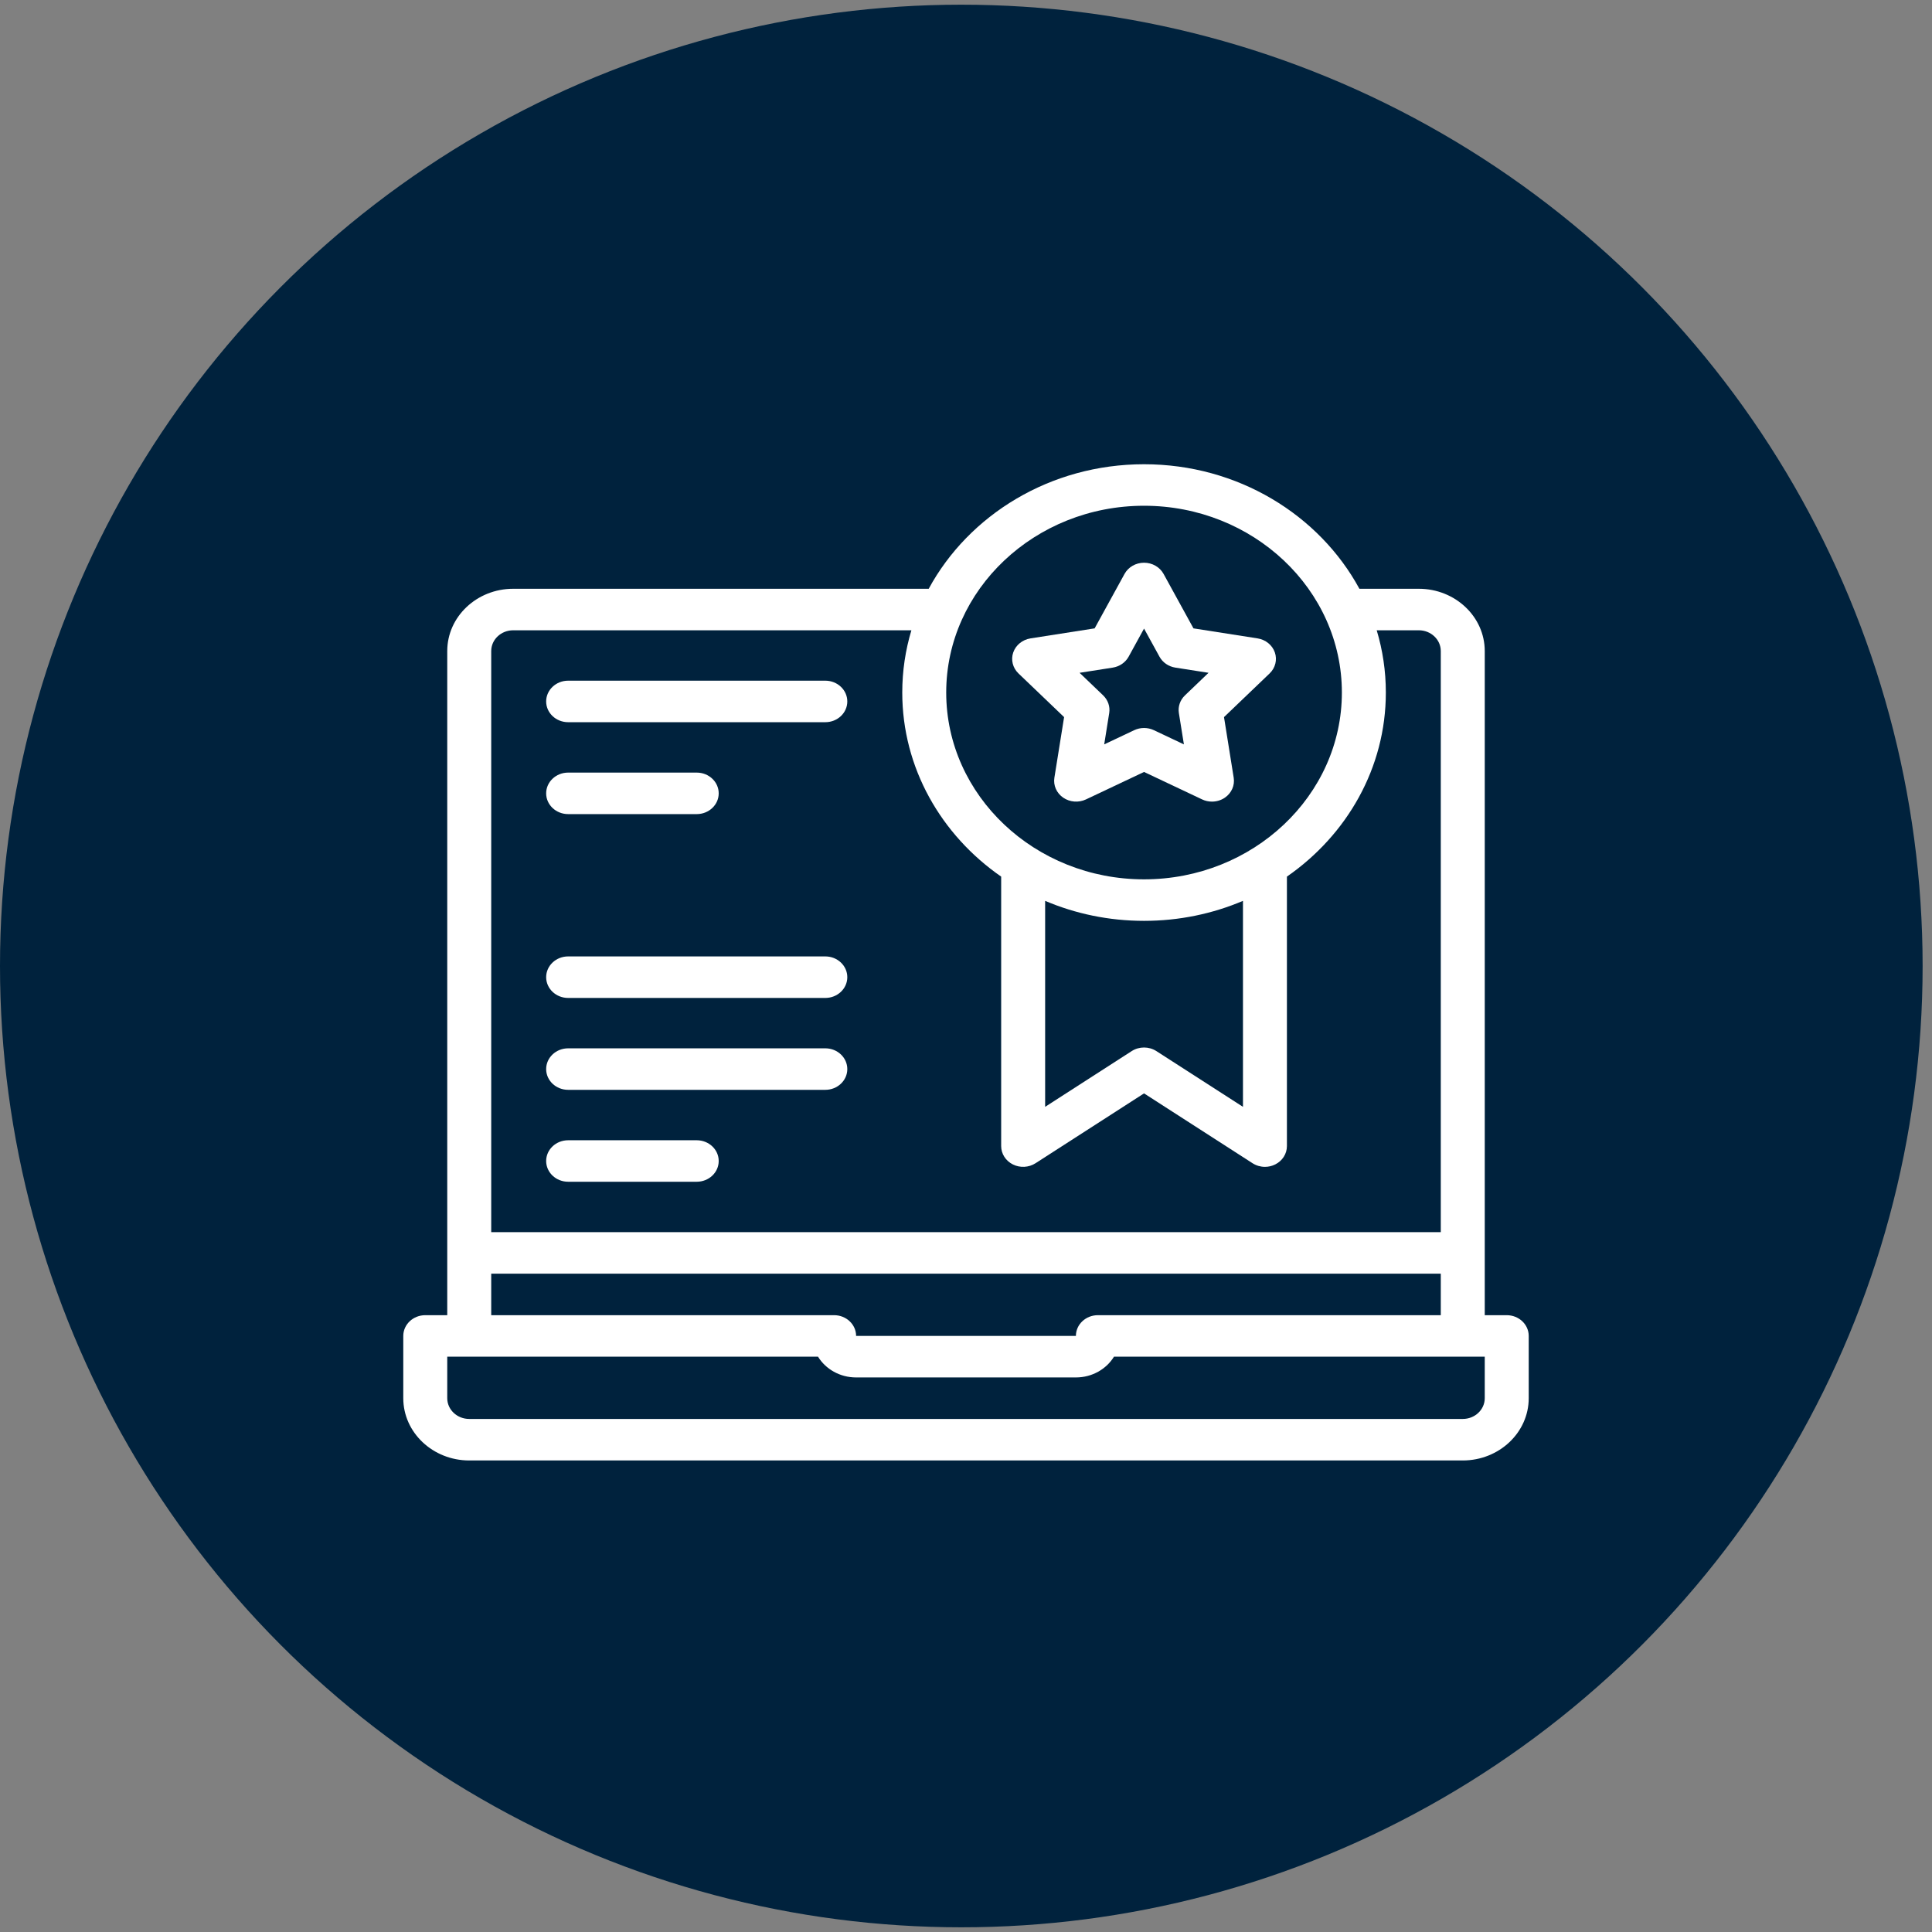
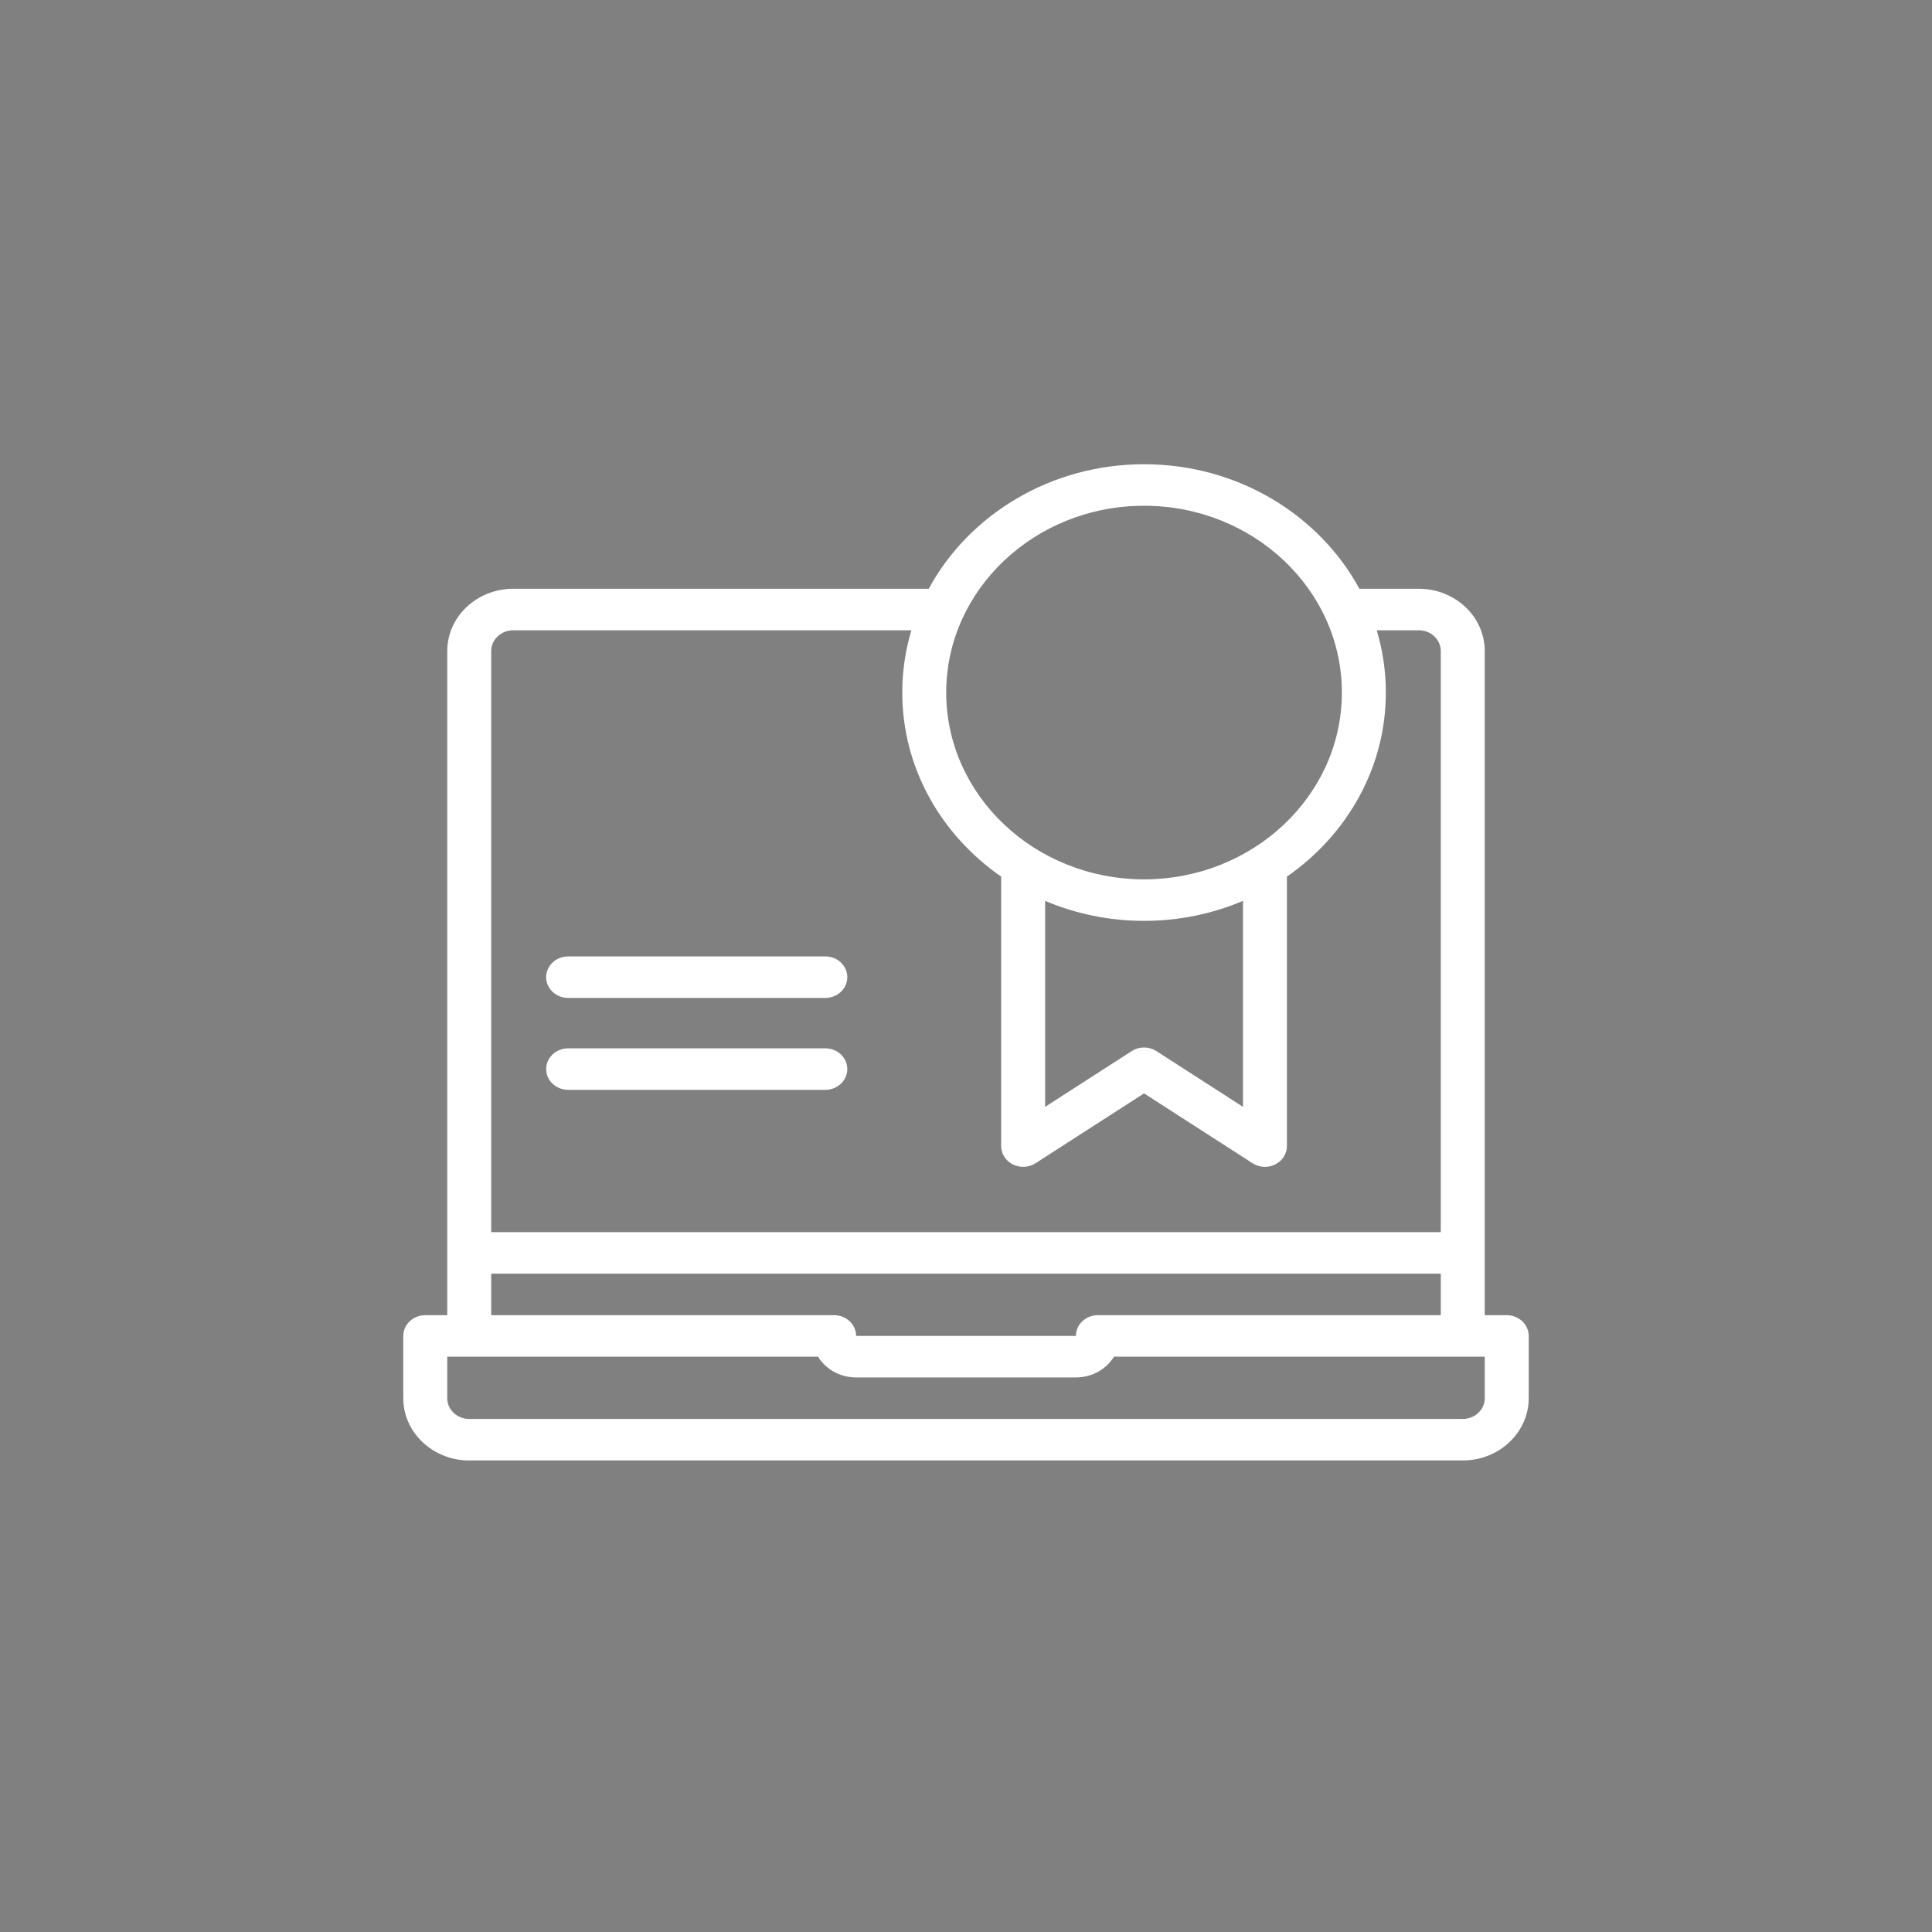
<svg xmlns="http://www.w3.org/2000/svg" width="103" height="103" viewBox="0 0 103 103" fill="none">
  <rect x="0" y="0" width="103" height="103" fill="#808080" stroke="none" />
-   <circle cx="51.25" cy="51.5" r="51.25" fill="#00223D" />
  <path d="M80.328 70.116H79.156V34.709C79.156 32.878 77.579 31.389 75.641 31.389H72.473C70.336 27.451 65.992 24.75 60.992 24.75C55.993 24.75 51.649 27.451 49.512 31.389H27.36C25.421 31.389 23.844 32.878 23.844 34.709V70.116H22.672C22.025 70.116 21.5 70.611 21.5 71.222V74.542C21.5 76.372 23.077 77.861 25.016 77.861H77.984C79.923 77.861 81.5 76.372 81.5 74.542V71.222C81.5 70.611 80.975 70.116 80.328 70.116ZM60.992 26.963C66.808 26.963 71.539 31.43 71.539 36.921C71.539 42.412 66.808 46.88 60.992 46.88C55.177 46.88 50.445 42.412 50.445 36.921C50.445 31.43 55.177 26.963 60.992 26.963ZM55.719 48.027C57.329 48.712 59.114 49.093 60.992 49.093C62.87 49.093 64.655 48.712 66.266 48.027V59.008L61.652 56.038C61.254 55.781 60.73 55.781 60.332 56.038L55.719 59.008V48.027H55.719ZM27.36 33.602H48.589C48.271 34.658 48.102 35.771 48.102 36.921C48.102 40.944 50.179 44.518 53.375 46.735V61.101C53.375 61.511 53.615 61.888 53.999 62.079C54.383 62.271 54.848 62.246 55.207 62.015L60.992 58.291L66.777 62.015C66.976 62.143 67.206 62.208 67.438 62.208C67.625 62.208 67.813 62.165 67.985 62.079C68.369 61.888 68.609 61.511 68.609 61.101V46.735C71.805 44.517 73.883 40.944 73.883 36.921C73.883 35.771 73.713 34.658 73.396 33.602H75.641C76.287 33.602 76.812 34.098 76.812 34.709V65.69H26.188V34.709C26.188 34.098 26.713 33.602 27.36 33.602ZM26.188 67.903H76.812V70.116H58.531C57.884 70.116 57.359 70.611 57.359 71.222H45.641C45.641 70.611 45.116 70.116 44.469 70.116H26.188V67.903ZM79.156 74.542C79.156 75.152 78.631 75.648 77.984 75.648H25.016C24.369 75.648 23.844 75.152 23.844 74.542V72.329H43.611C44.017 72.99 44.775 73.435 45.641 73.435H57.359C58.225 73.435 58.983 72.99 59.389 72.329H79.156V74.542Z" fill="white" />
-   <path d="M56.73 38.231L56.212 41.464C56.147 41.873 56.328 42.282 56.682 42.525C57.036 42.768 57.504 42.804 57.896 42.619L60.992 41.155L64.089 42.619C64.255 42.698 64.434 42.736 64.614 42.736C64.857 42.736 65.098 42.665 65.302 42.525C65.656 42.282 65.838 41.873 65.772 41.464L65.255 38.231L67.686 35.903C67.993 35.609 68.101 35.177 67.966 34.784C67.831 34.391 67.475 34.102 67.043 34.034L63.627 33.5L62.033 30.597C61.831 30.23 61.43 30 60.992 30C60.555 30 60.153 30.23 59.952 30.597L58.358 33.5L54.941 34.034C54.51 34.102 54.154 34.391 54.018 34.784C53.883 35.177 53.991 35.609 54.298 35.903L56.73 38.231ZM59.32 35.593C59.684 35.536 59.999 35.32 60.169 35.011L60.992 33.511L61.816 35.011C61.986 35.32 62.3 35.536 62.665 35.593L64.43 35.869L63.174 37.072C62.914 37.32 62.794 37.669 62.849 38.014L63.117 39.685L61.517 38.928C61.352 38.85 61.172 38.811 60.992 38.811C60.812 38.811 60.633 38.85 60.468 38.928L58.868 39.685L59.135 38.014C59.19 37.67 59.07 37.32 58.811 37.072L57.555 35.869L59.32 35.593Z" fill="white" />
-   <path d="M30.289 38.502H44C44.647 38.502 45.172 38.007 45.172 37.396C45.172 36.785 44.647 36.289 44 36.289H30.289C29.642 36.289 29.117 36.785 29.117 37.396C29.117 38.007 29.642 38.502 30.289 38.502Z" fill="white" />
-   <path d="M30.289 43.402H37.144C37.792 43.402 38.316 42.907 38.316 42.296C38.316 41.685 37.792 41.189 37.144 41.189H30.289C29.642 41.189 29.117 41.685 29.117 42.296C29.117 42.907 29.642 43.402 30.289 43.402Z" fill="white" />
  <path d="M30.289 53.203H44C44.647 53.203 45.172 52.707 45.172 52.096C45.172 51.485 44.647 50.989 44 50.989H30.289C29.642 50.989 29.117 51.485 29.117 52.096C29.117 52.707 29.642 53.203 30.289 53.203Z" fill="white" />
  <path d="M30.289 58.102H44C44.647 58.102 45.172 57.607 45.172 56.996C45.172 56.385 44.647 55.889 44 55.889H30.289C29.642 55.889 29.117 56.385 29.117 56.996C29.117 57.607 29.642 58.102 30.289 58.102Z" fill="white" />
-   <path d="M30.289 63.002H37.144C37.792 63.002 38.316 62.507 38.316 61.896C38.316 61.285 37.792 60.79 37.144 60.79H30.289C29.642 60.79 29.117 61.285 29.117 61.896C29.117 62.507 29.642 63.002 30.289 63.002Z" fill="white" />
</svg>